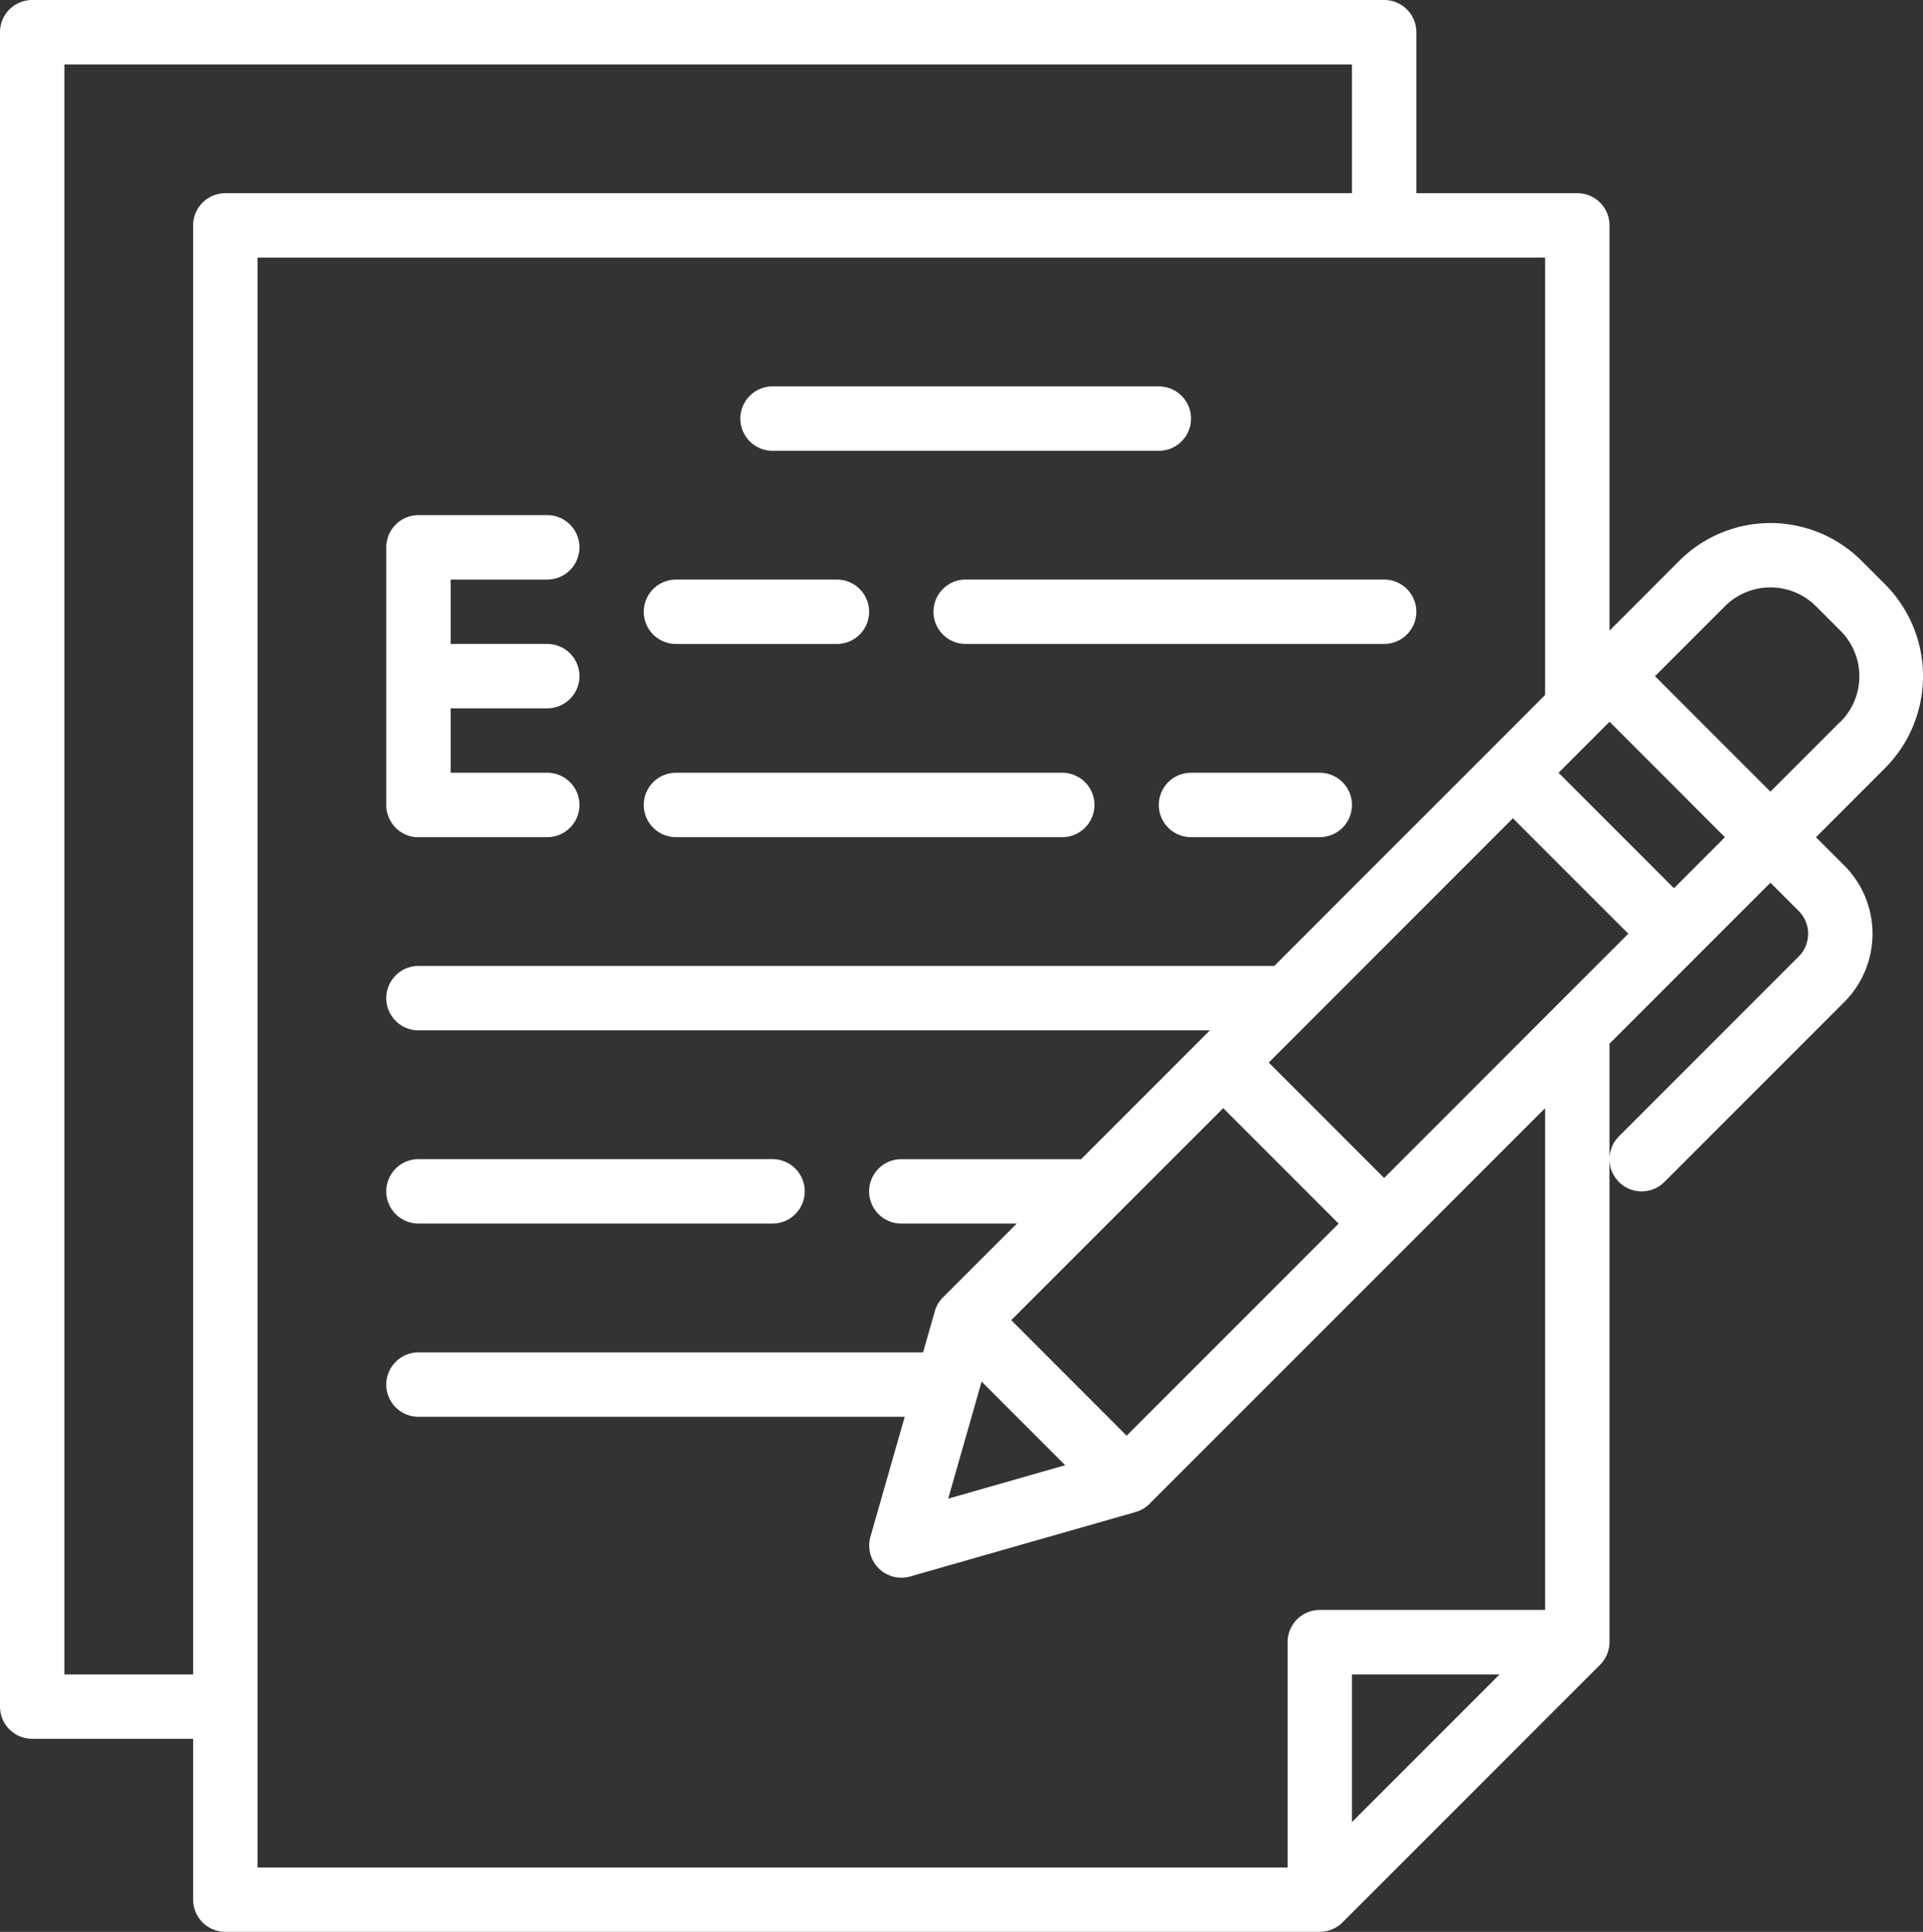
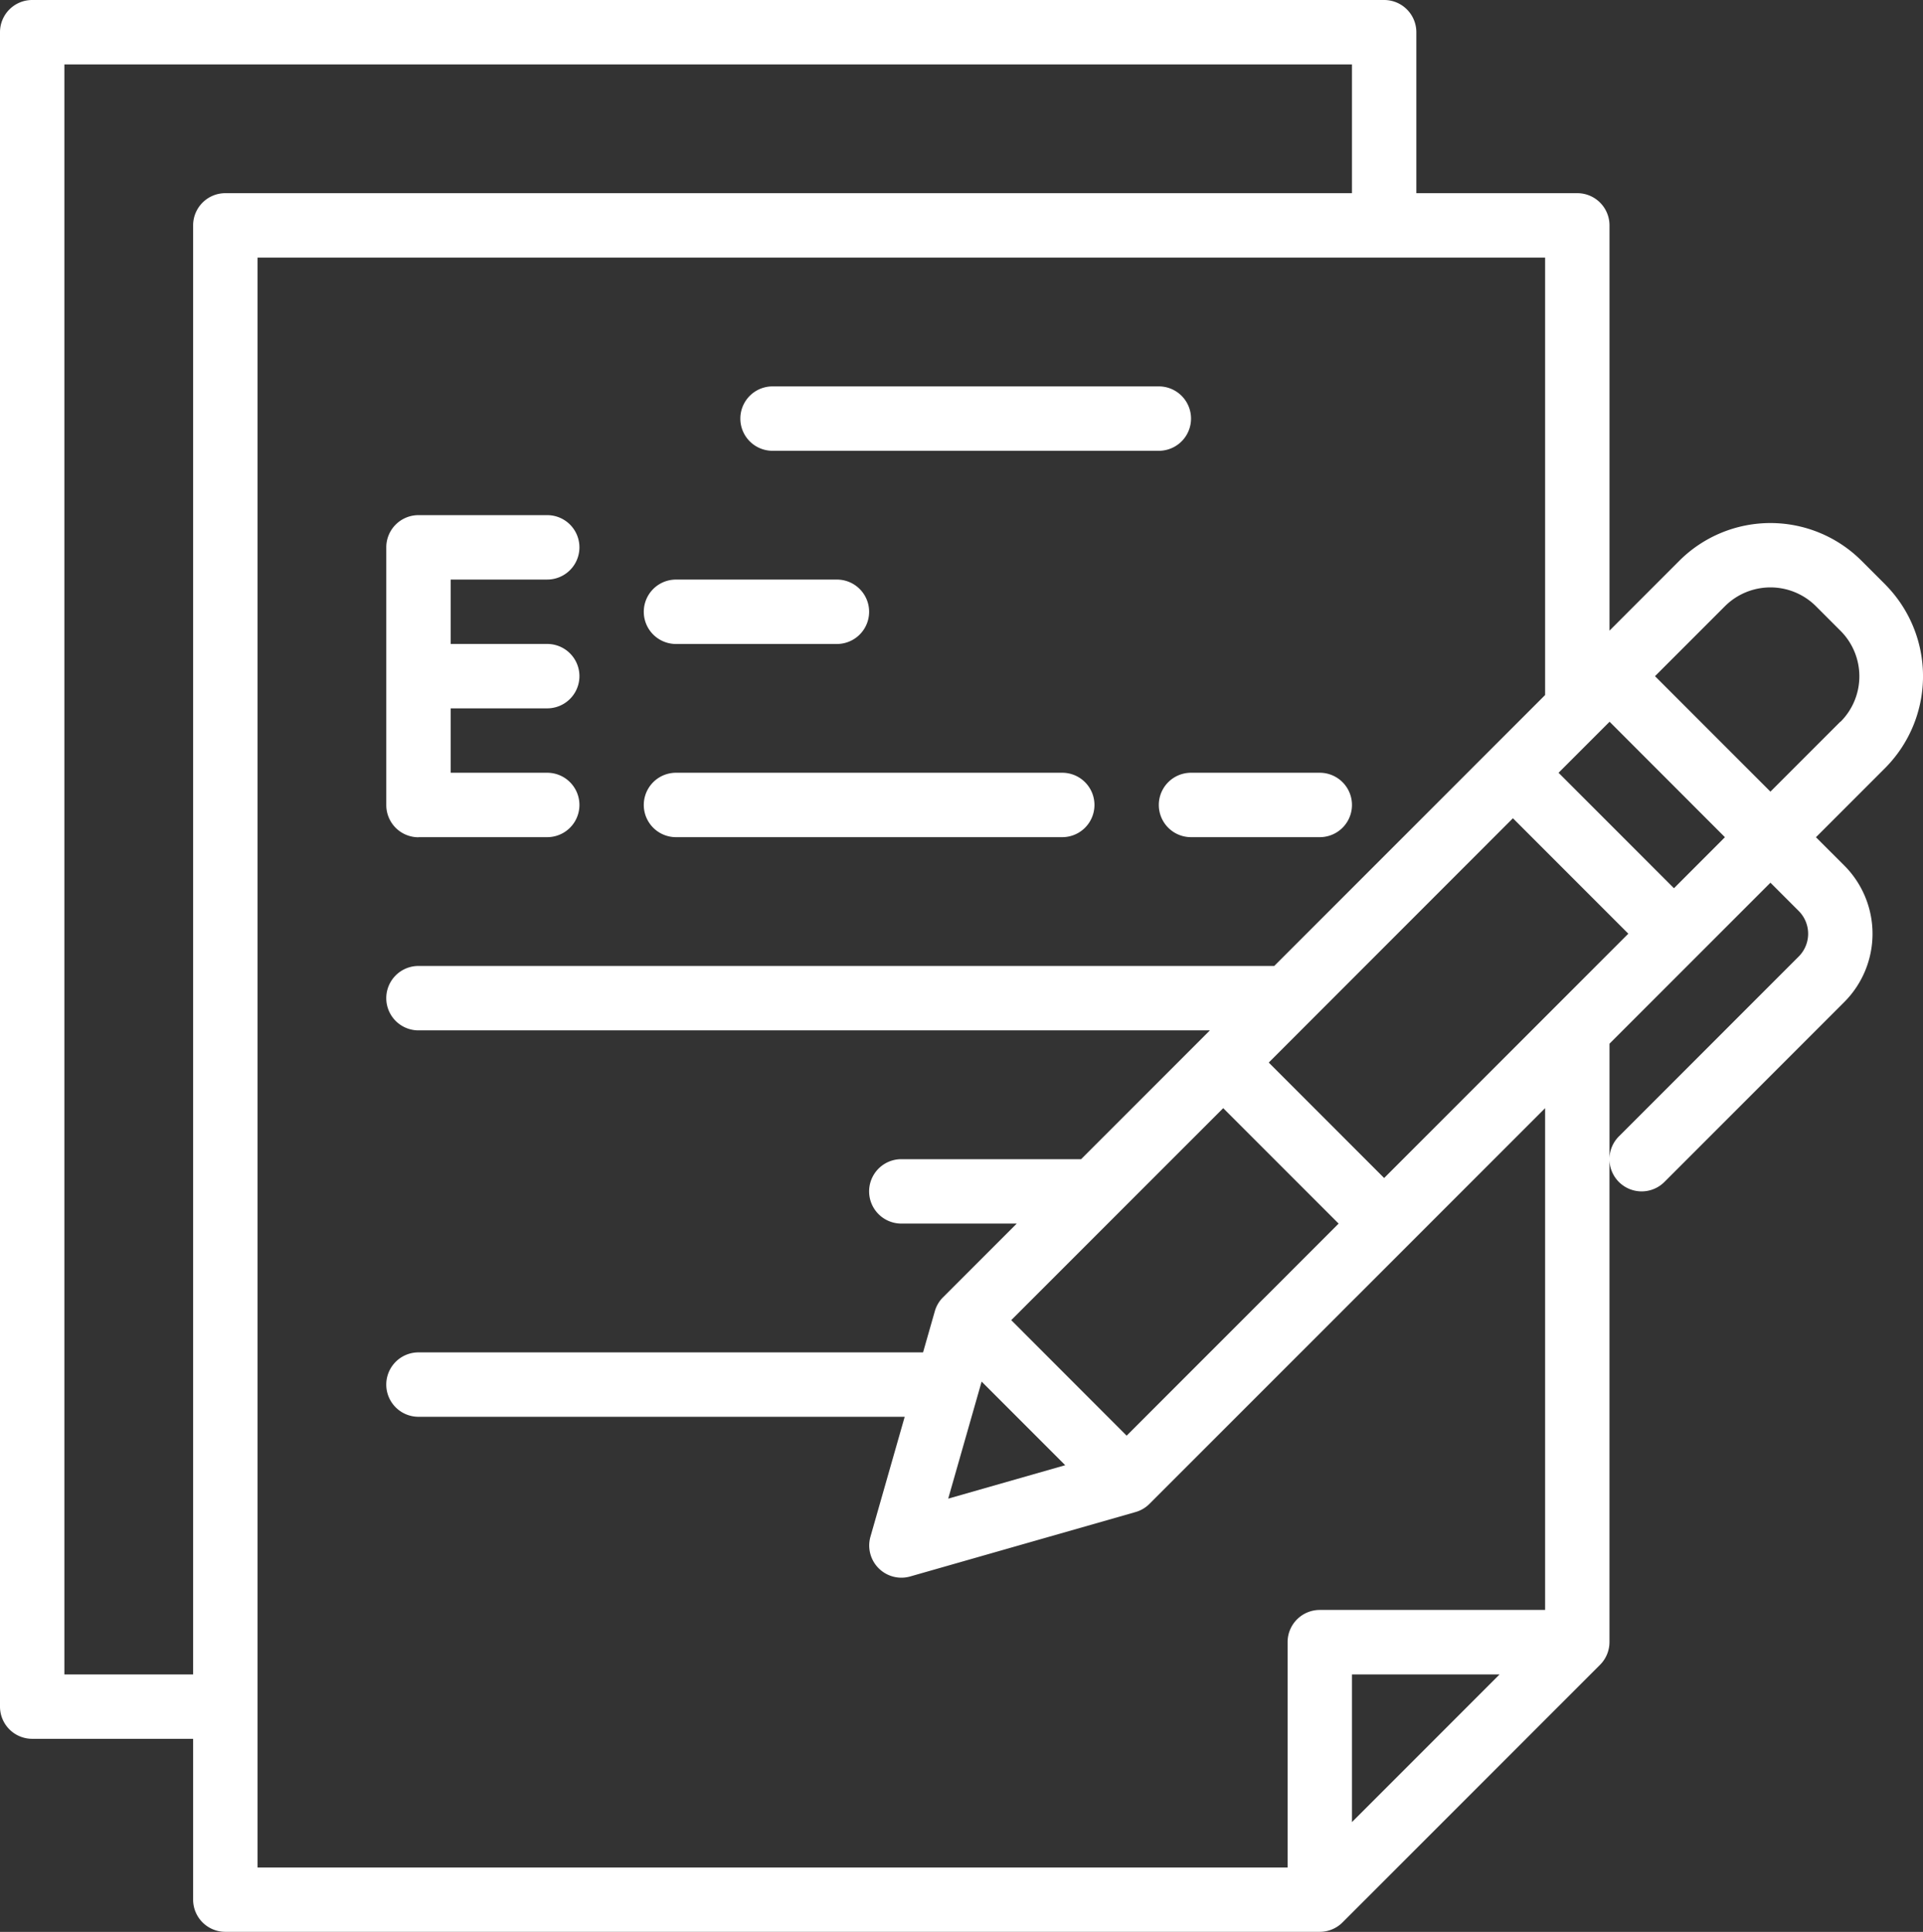
<svg xmlns="http://www.w3.org/2000/svg" id="Group_2033" data-name="Group 2033" width="70.994" height="71.303" viewBox="0 0 70.994 71.303">
  <rect x="0" y="0" width="70.994" height="71.303" fill="#333333" stroke="none" />
  <defs>
    <clipPath id="clip-path">
      <rect id="Rectangle_1014" data-name="Rectangle 1014" width="70.994" height="71.303" fill="#fff" />
    </clipPath>
  </defs>
  <g id="Group_2032" data-name="Group 2032" clip-path="url(#clip-path)">
    <path id="Path_17070" data-name="Path 17070" d="M185.188,98.377h14.261a1.188,1.188,0,1,0,0-2.377H185.188a1.188,1.188,0,0,0,0,2.377" transform="translate(-156.667 -81.739)" fill="#fff" />
    <path id="Path_17071" data-name="Path 17071" d="M161.188,146.377h5.942a1.188,1.188,0,1,0,0-2.377h-5.942a1.188,1.188,0,1,0,0,2.377" transform="translate(-136.232 -122.609)" fill="#fff" />
-     <path id="Path_17072" data-name="Path 17072" d="M232,145.188a1.188,1.188,0,0,0,1.188,1.188h15.449a1.188,1.188,0,0,0,0-2.377H233.188A1.188,1.188,0,0,0,232,145.188" transform="translate(-197.537 -122.609)" fill="#fff" />
-     <path id="Path_17073" data-name="Path 17073" d="M97.188,290.377h13.072a1.188,1.188,0,0,0,0-2.377H97.188a1.188,1.188,0,0,0,0,2.377" transform="translate(-81.739 -245.218)" fill="#fff" />
    <path id="Path_17074" data-name="Path 17074" d="M161.188,194.377h14.261a1.188,1.188,0,1,0,0-2.377H161.188a1.188,1.188,0,1,0,0,2.377" transform="translate(-136.232 -163.479)" fill="#fff" />
    <path id="Path_17075" data-name="Path 17075" d="M293.942,192h-4.754a1.188,1.188,0,1,0,0,2.377h4.754a1.188,1.188,0,1,0,0-2.377" transform="translate(-245.218 -163.479)" fill="#fff" />
    <path id="Path_17076" data-name="Path 17076" d="M69.623,21.595l-.9-.9a4.759,4.759,0,0,0-6.723,0L59.42,23.276V8.319A1.188,1.188,0,0,0,58.231,7.13H52.289V1.188A1.188,1.188,0,0,0,51.1,0H1.188A1.188,1.188,0,0,0,0,1.188v61.8a1.188,1.188,0,0,0,1.188,1.188H7.13v5.942A1.188,1.188,0,0,0,8.319,71.3H48.724a1.188,1.188,0,0,0,.84-.348l9.507-9.507a1.188,1.188,0,0,0,.348-.84V42.783a1.188,1.188,0,0,0,2.029.84l6.638-6.638a3.565,3.565,0,0,0,0-5.042h0L67.042,30.9l2.581-2.581a4.805,4.805,0,0,0,0-6.723M51.1,43.478,46.84,39.217,55.854,30.2l4.261,4.261ZM36.24,50.992l3.086,3.086-4.32,1.234Zm1.093-2.268L45.159,40.9l4.261,4.261-7.826,7.827ZM61.8,32.783l-4.261-4.261,1.884-1.884L63.681,30.9ZM7.13,8.319V61.8H2.377V2.377H49.912V7.13H8.319A1.188,1.188,0,0,0,7.13,8.319M9.507,9.507H57.043V25.652l-10,10H15.449a1.188,1.188,0,1,0,0,2.377H44.667l-4.754,4.754H33.275a1.188,1.188,0,0,0,0,2.377h4.261l-2.725,2.725a1.181,1.181,0,0,0-.3.514l-.433,1.515H15.449a1.188,1.188,0,0,0,0,2.377H33.4l-1.265,4.427A1.188,1.188,0,0,0,33.6,58.185l8.319-2.377a1.181,1.181,0,0,0,.514-.3L57.043,40.9V59.42H48.724a1.188,1.188,0,0,0-1.188,1.188v8.319H9.507ZM55.362,61.8l-5.45,5.45V61.8ZM66.406,33.623a1.189,1.189,0,0,1,0,1.68l-6.638,6.638a1.184,1.184,0,0,0-.348.84V38.521l5.942-5.942Zm1.536-6.986-2.581,2.581L61.1,24.956l2.581-2.581a2.379,2.379,0,0,1,3.361,0l.9.9a2.373,2.373,0,0,1,.011,3.36s0,0-.011,0" fill="#fff" />
    <path id="Path_17077" data-name="Path 17077" d="M97.188,139.884h4.754a1.188,1.188,0,1,0,0-2.377H98.377V135.13h3.565a1.188,1.188,0,1,0,0-2.377H98.377v-2.377h3.565a1.188,1.188,0,1,0,0-2.377H97.188A1.188,1.188,0,0,0,96,129.188V138.7a1.188,1.188,0,0,0,1.188,1.188" transform="translate(-81.739 -108.986)" fill="#fff" />
  </g>
</svg>